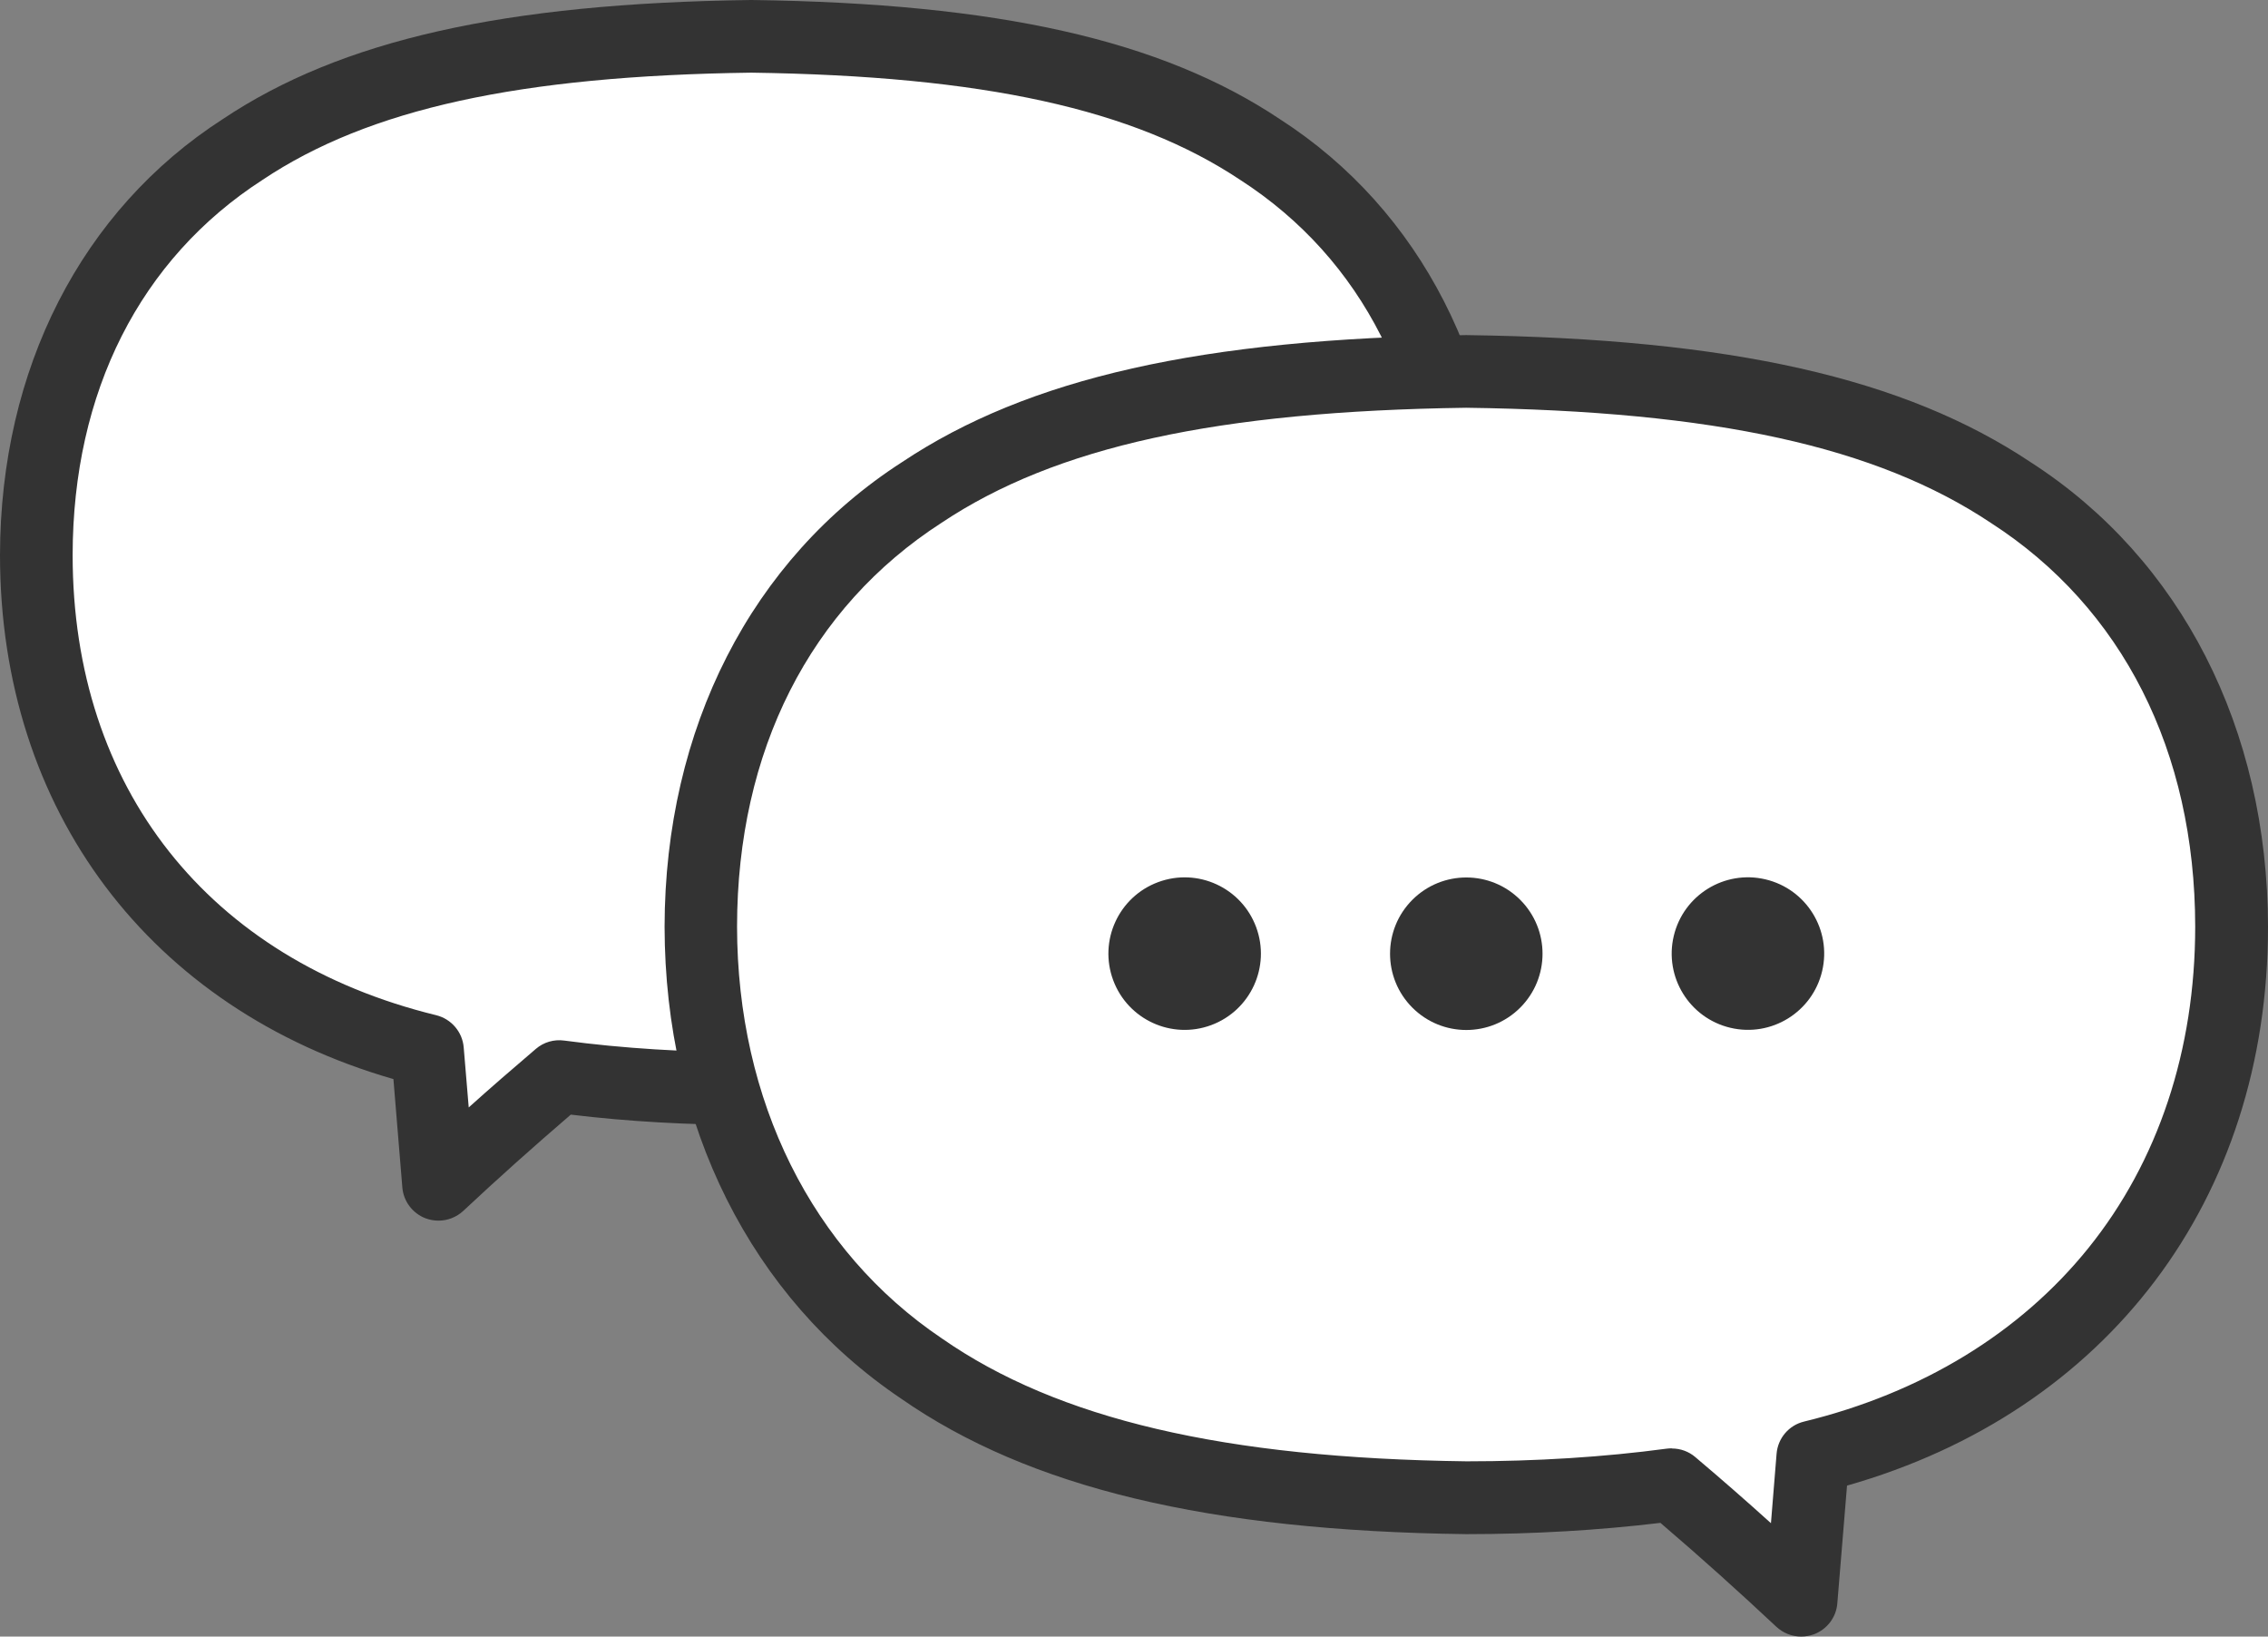
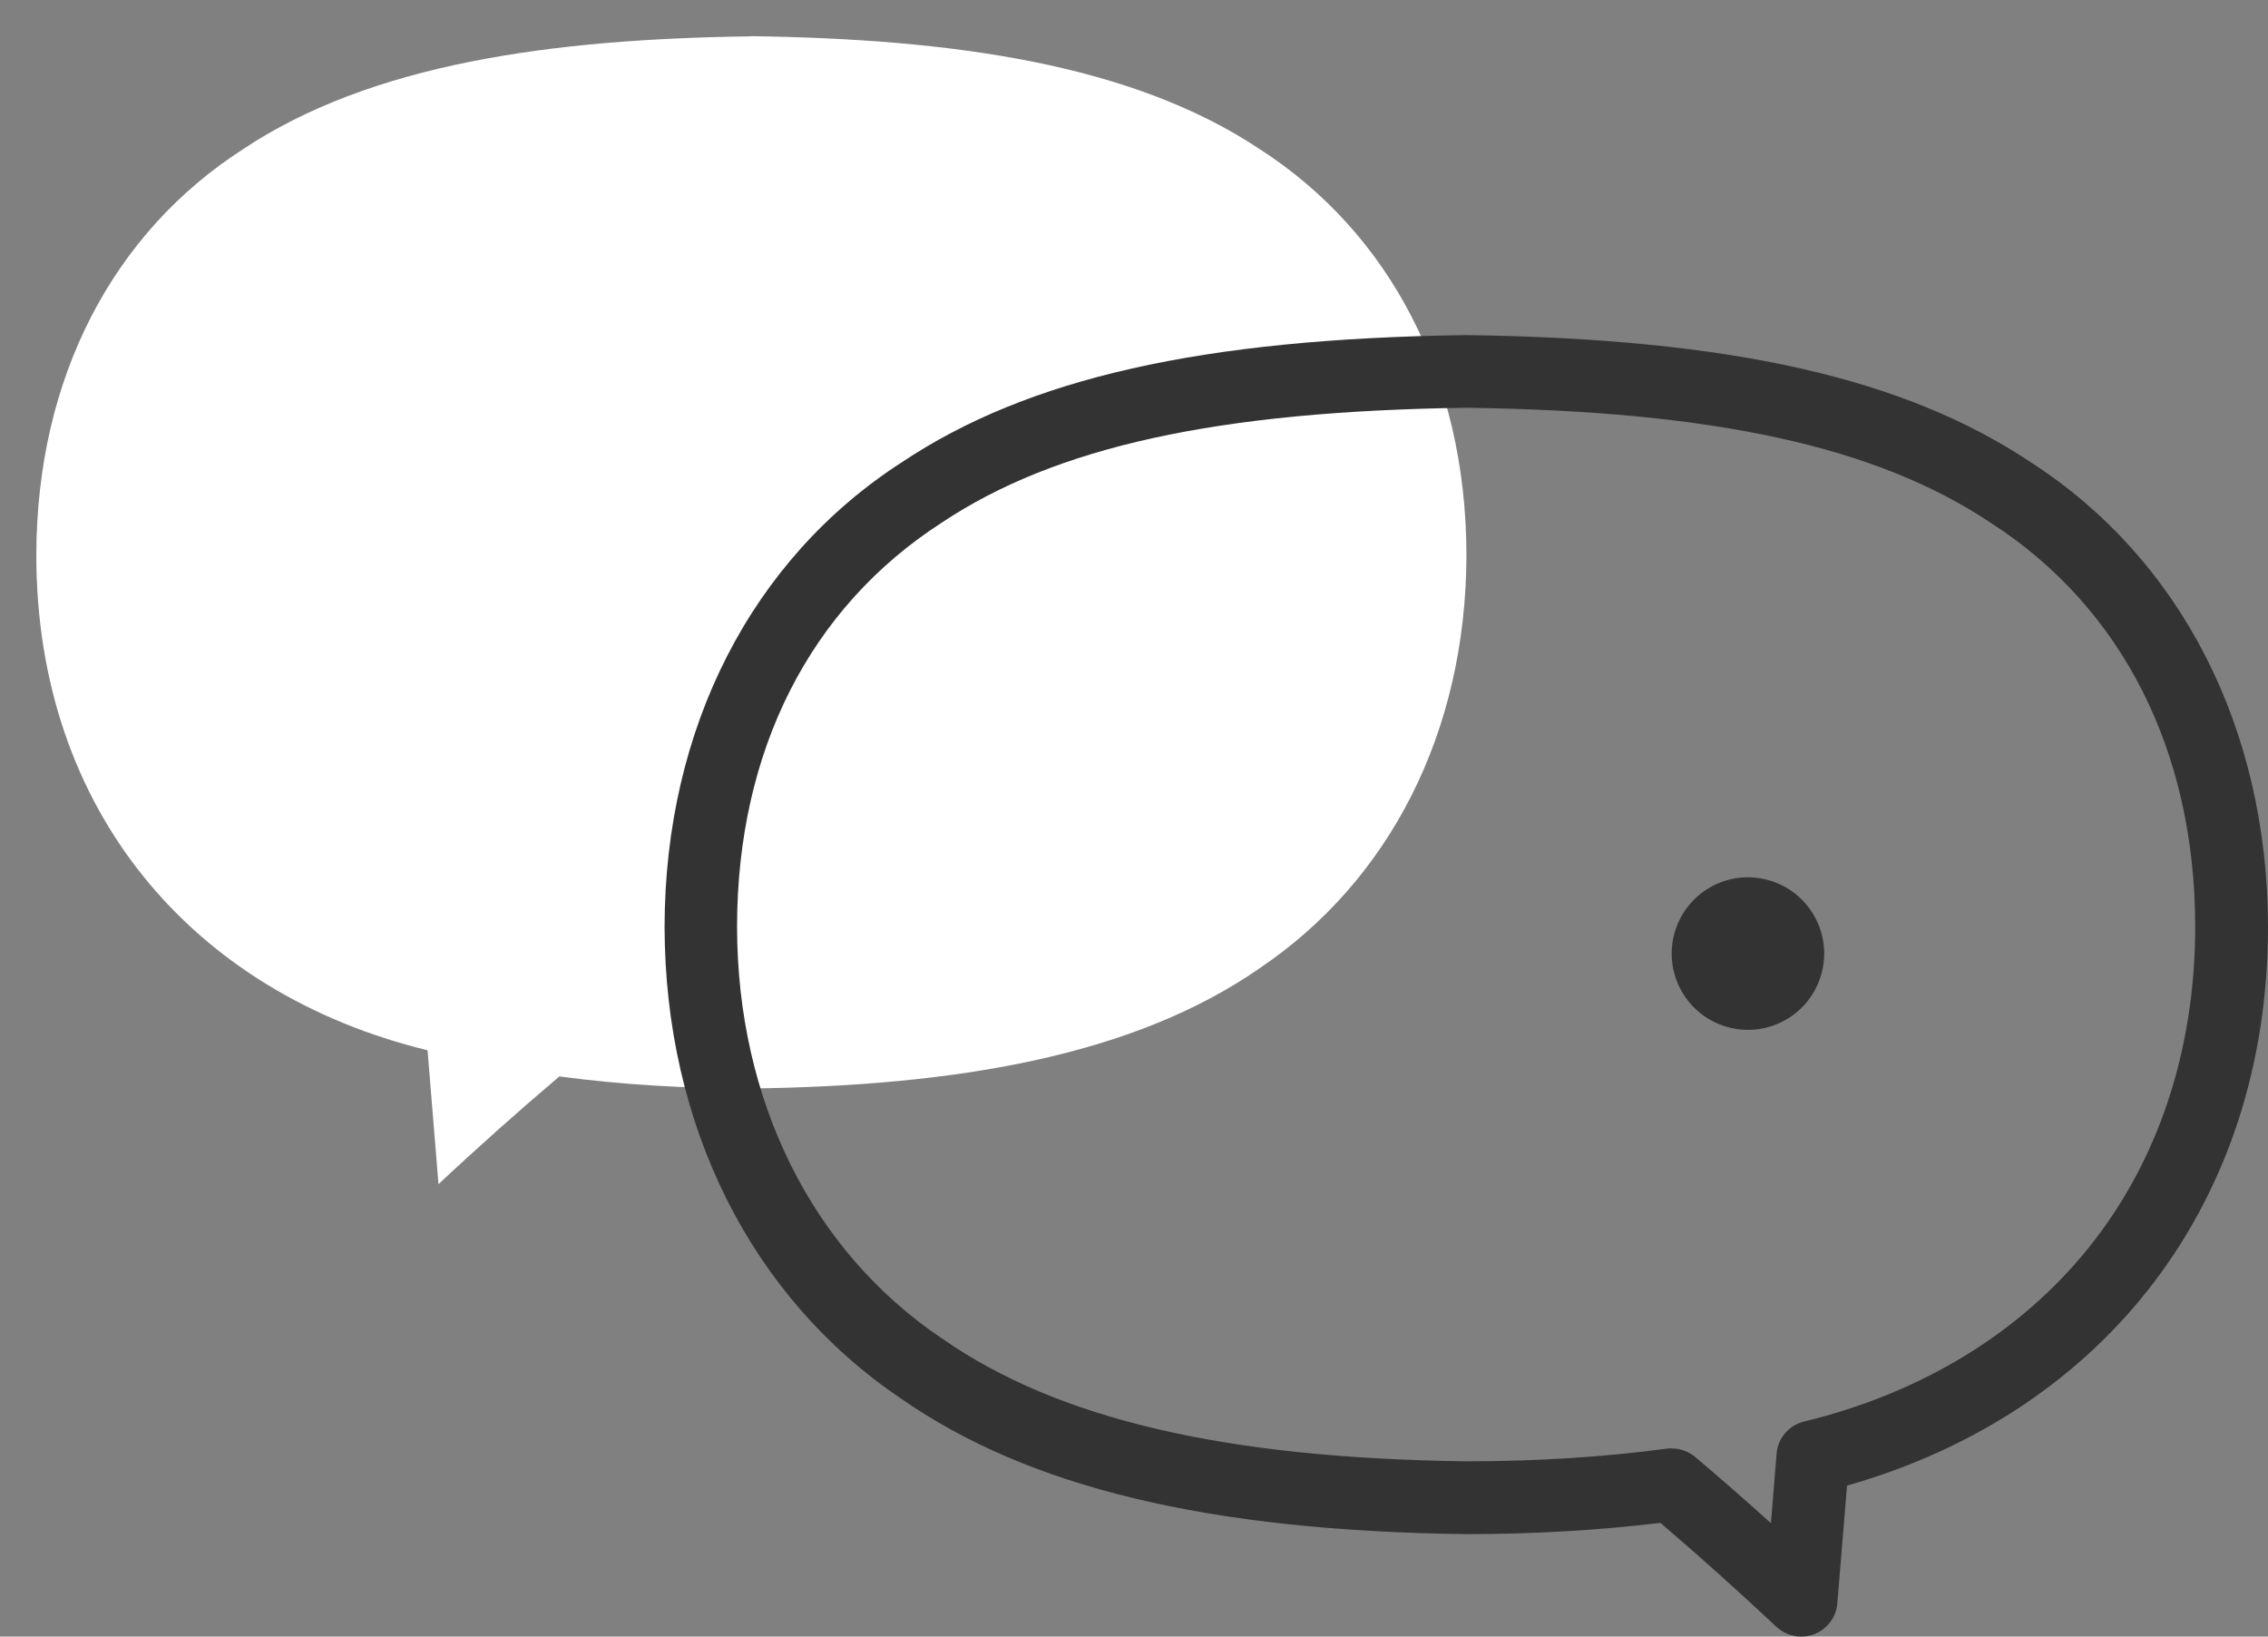
<svg xmlns="http://www.w3.org/2000/svg" id="_レイヤー_2" data-name="レイヤー 2" viewBox="0 0 144.87 104.51">
  <rect x="0" y="0" width="144.87" height="104.51" fill="#808080" stroke="none" />
  <defs>
    <style>
      .cls-1 {
        fill: #333;
      }

      .cls-1, .cls-2 {
        stroke-width: 0px;
      }

      .cls-2 {
        fill: #fff;
      }
    </style>
  </defs>
  <g id="_具" data-name="具">
    <g>
      <g>
        <path class="cls-2" d="m47.99,2.32c-12.79.17-24.29,1.75-32.5,7.23C7.27,14.85,2.34,24.05,2.32,35.44c0,16.29,9.96,27.97,24.99,31.63.23,2.86.47,5.71.7,8.55,2.57-2.41,5.14-4.69,7.72-6.88,3.9.52,8.01.77,12.26.77,12.79-.17,24.29-1.98,32.5-7.7,8.22-5.55,13.16-14.99,13.18-26.37-.02-11.39-4.95-20.59-13.18-25.9-8.21-5.48-19.71-7.05-32.5-7.23Z" />
-         <path class="cls-1" d="m28.01,77.95c-.28,0-.56-.05-.83-.15-.83-.32-1.41-1.09-1.48-1.97l-.57-6.92C9.58,64.43,0,51.76,0,35.44.02,23.57,5.2,13.42,14.24,7.6,21.78,2.56,32.19.21,47.96,0h.06c15.77.21,26.18,2.56,33.75,7.62,9,5.8,14.19,15.95,14.21,27.82-.02,11.91-5.19,22.23-14.2,28.3-7.63,5.32-18.37,7.9-33.76,8.1-4.04,0-7.92-.22-11.56-.66-2.41,2.07-4.66,4.08-6.86,6.14-.44.41-1.01.63-1.59.63ZM47.99,4.64c-14.8.2-24.43,2.31-31.21,6.84-7.83,5.05-12.13,13.55-12.14,23.97,0,14.85,8.68,25.83,23.22,29.38.97.24,1.68,1.07,1.76,2.06l.32,3.83c1.38-1.24,2.81-2.48,4.29-3.74.5-.43,1.16-.62,1.81-.53,3.74.5,7.77.75,11.96.75,14.39-.19,24.3-2.5,31.17-7.29,7.74-5.22,12.17-14.13,12.18-24.47-.01-10.41-4.32-18.91-12.11-23.94-6.81-4.54-16.44-6.65-31.24-6.86Z" />
      </g>
      <g>
-         <path class="cls-2" d="m93.66,23.72c13.69.19,26,1.87,34.79,7.73,8.8,5.68,14.09,15.53,14.1,27.72,0,17.43-10.66,29.94-26.75,33.86-.25,3.06-.5,6.11-.75,9.15-2.75-2.58-5.5-5.02-8.26-7.37-4.17.56-8.58.83-13.12.83-13.69-.18-26-2.12-34.79-8.25-8.8-5.94-14.09-16.05-14.1-28.23.02-12.19,5.3-22.04,14.1-27.72,8.79-5.86,21.09-7.55,34.79-7.73Z" />
        <path class="cls-1" d="m115.05,104.51c-.58,0-1.15-.22-1.59-.63-2.37-2.22-4.79-4.4-7.4-6.63-3.92.47-8.08.72-12.4.72-16.47-.21-27.94-2.97-36.11-8.66-9.57-6.45-15.08-17.44-15.1-30.13.02-12.66,5.54-23.47,15.17-29.67,8.05-5.37,19.16-7.88,36.01-8.11h.06c16.85.23,27.96,2.73,36.04,8.13,9.59,6.18,15.12,17,15.14,29.65,0,17.43-10.26,30.96-26.89,35.69l-.62,7.52c-.07.89-.65,1.65-1.48,1.97-.27.1-.55.15-.83.15Zm-8.26-12.01c.55,0,1.08.19,1.5.55,1.68,1.42,3.28,2.82,4.83,4.22l.36-4.43c.08-1,.79-1.83,1.76-2.06,7.51-1.83,13.79-5.66,18.15-11.07,4.46-5.53,6.83-12.64,6.83-20.54-.01-11.2-4.65-20.36-13.04-25.77-7.31-4.88-17.65-7.15-33.53-7.36-15.88.22-26.21,2.48-33.5,7.34-8.42,5.43-13.06,14.58-13.07,25.79.01,11.12,4.78,20.71,13.08,26.3,7.41,5.16,18.05,7.65,33.52,7.85,4.46,0,8.77-.27,12.79-.81.1-.01.2-.02.31-.02Z" />
      </g>
      <g>
-         <circle class="cls-1" cx="75.67" cy="60.9" r="4.87" transform="translate(-16.46 30.13) rotate(-20.36)" />
-         <circle class="cls-1" cx="93.66" cy="60.9" r="4.87" transform="translate(-15.63 84.07) rotate(-45)" />
        <circle class="cls-1" cx="111.66" cy="60.9" r="4.87" transform="translate(26.73 155.58) rotate(-76.72)" />
      </g>
    </g>
  </g>
</svg>